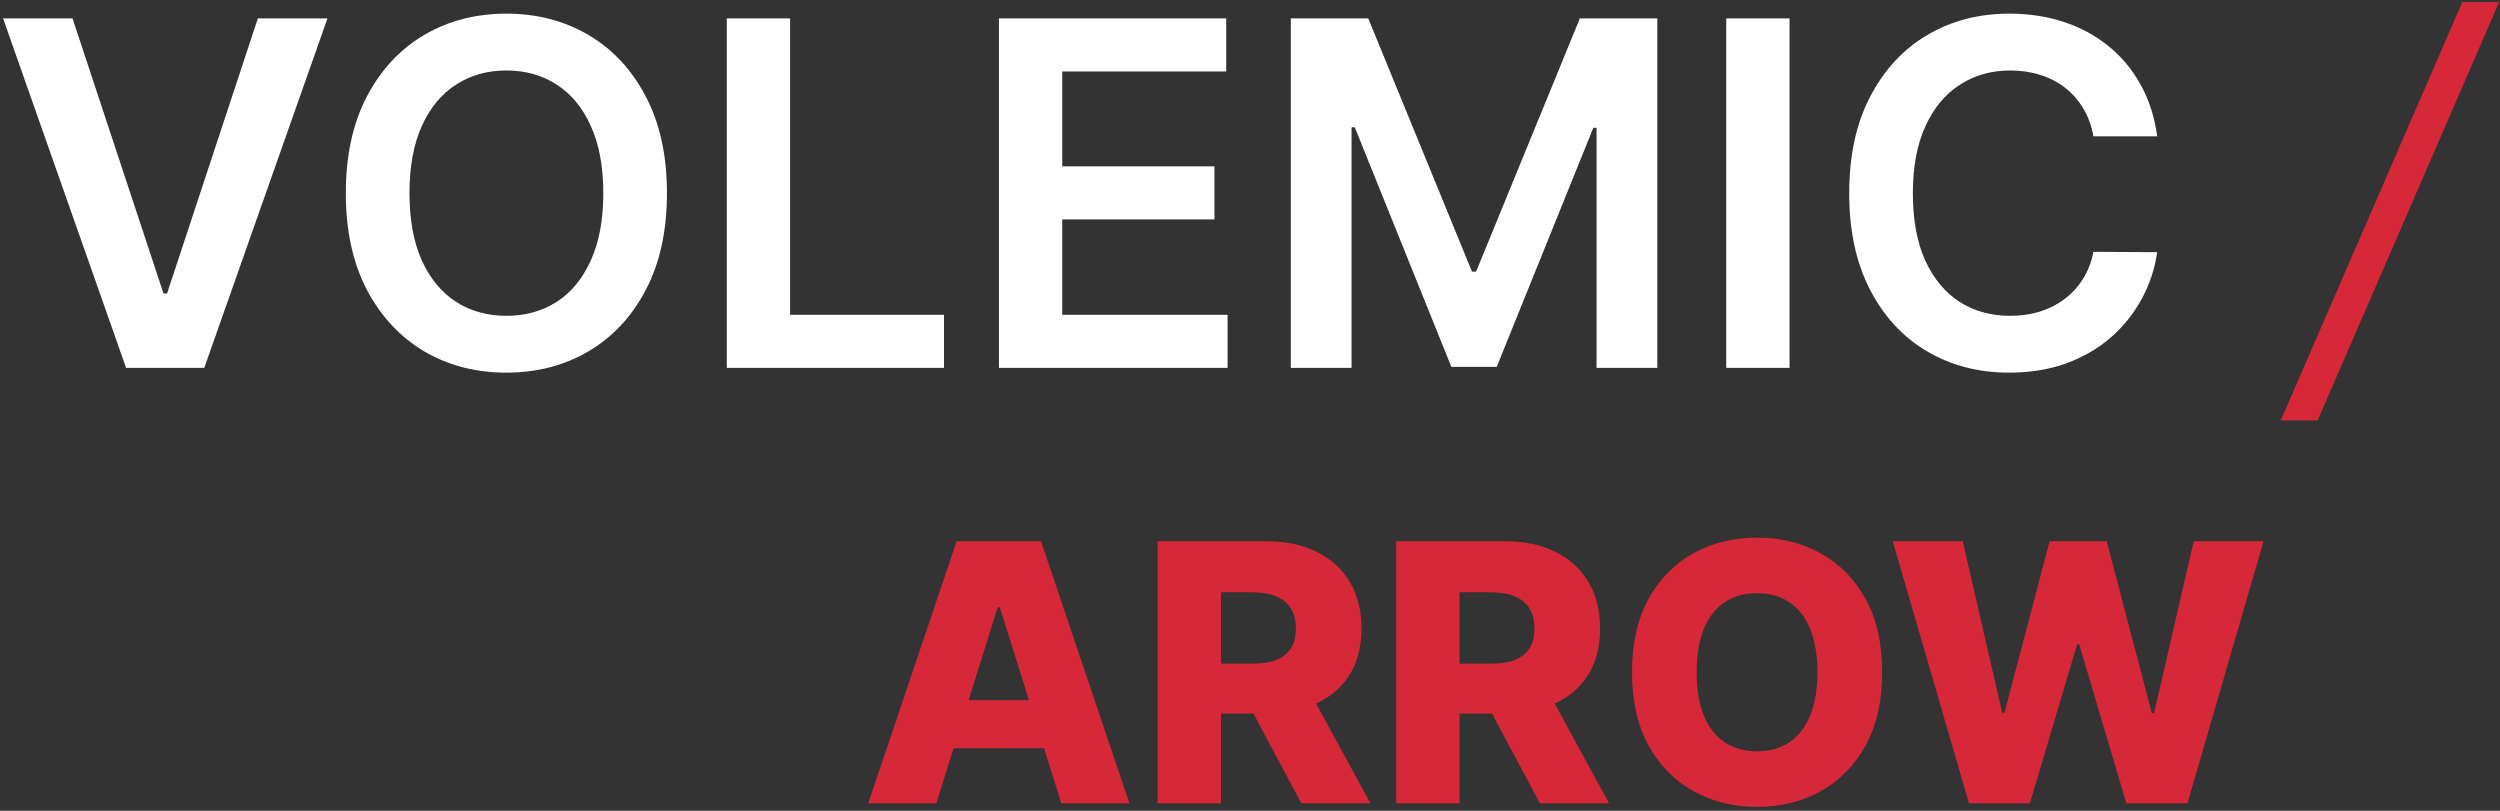
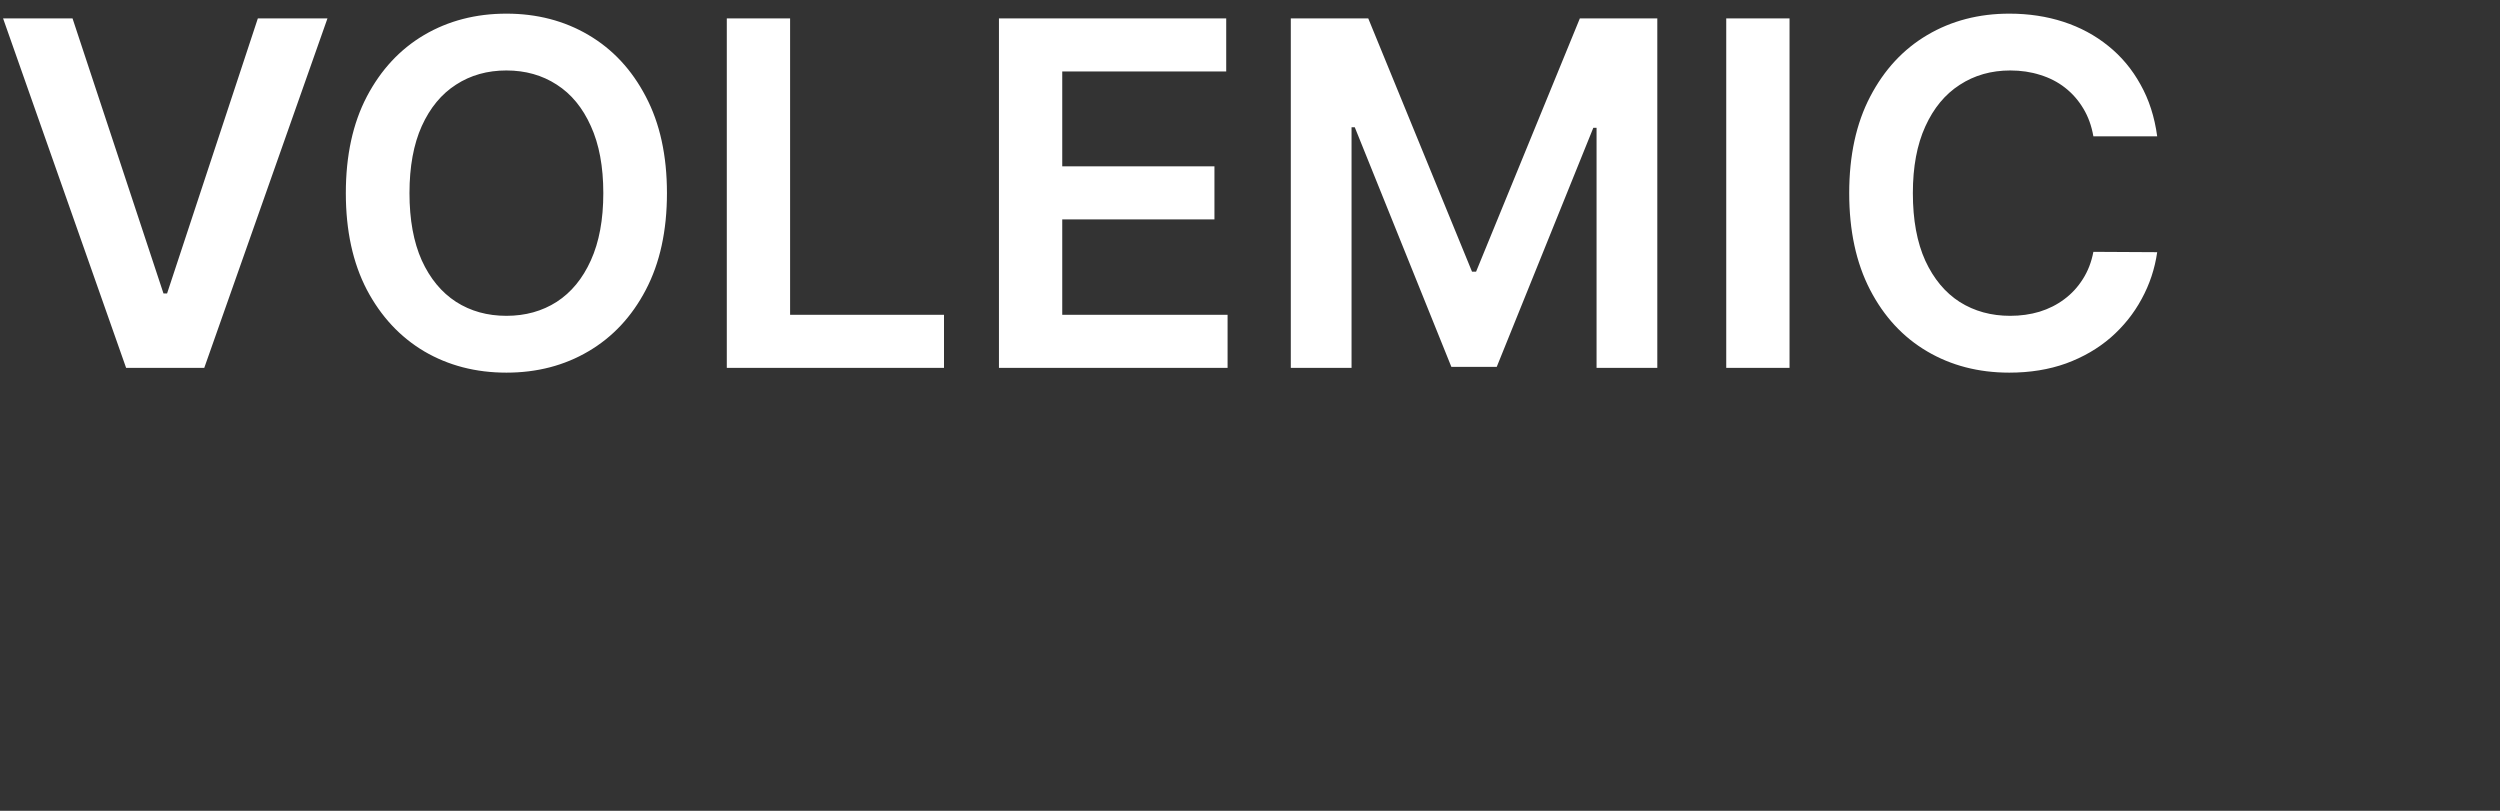
<svg xmlns="http://www.w3.org/2000/svg" width="333" height="108" viewBox="0 0 333 108" fill="none">
  <rect x="0" y="0" width="333" height="108" fill="#333333" stroke="none" />
  <path d="M9.662 2.455L21.776 39.091H22.253L34.344 2.455H43.617L27.207 49H16.798L0.412 2.455H9.662ZM88.838 25.727C88.838 30.742 87.899 35.038 86.02 38.614C84.156 42.174 81.611 44.901 78.383 46.795C75.171 48.689 71.528 49.636 67.452 49.636C63.376 49.636 59.724 48.689 56.497 46.795C53.285 44.886 50.74 42.151 48.861 38.591C46.997 35.015 46.065 30.727 46.065 25.727C46.065 20.712 46.997 16.424 48.861 12.864C50.74 9.288 53.285 6.553 56.497 4.659C59.724 2.765 63.376 1.818 67.452 1.818C71.528 1.818 75.171 2.765 78.383 4.659C81.611 6.553 84.156 9.288 86.02 12.864C87.899 16.424 88.838 20.712 88.838 25.727ZM80.361 25.727C80.361 22.197 79.808 19.22 78.702 16.796C77.611 14.356 76.096 12.515 74.156 11.273C72.217 10.015 69.982 9.386 67.452 9.386C64.921 9.386 62.687 10.015 60.747 11.273C58.808 12.515 57.285 14.356 56.179 16.796C55.088 19.22 54.543 22.197 54.543 25.727C54.543 29.258 55.088 32.242 56.179 34.682C57.285 37.106 58.808 38.947 60.747 40.205C62.687 41.447 64.921 42.068 67.452 42.068C69.982 42.068 72.217 41.447 74.156 40.205C76.096 38.947 77.611 37.106 78.702 34.682C79.808 32.242 80.361 29.258 80.361 25.727ZM96.81 49V2.455H105.241V41.932H125.741V49H96.81ZM133.06 49V2.455H163.332V9.523H141.491V22.159H161.764V29.227H141.491V41.932H163.514V49H133.06ZM171.935 2.455H182.253L196.071 36.182H196.616L210.435 2.455H220.753V49H212.662V17.023H212.23L199.366 48.864H193.321L180.457 16.954H180.026V49H171.935V2.455ZM238.366 2.455V49H229.935V2.455H238.366ZM287.338 18.159H278.838C278.596 16.765 278.149 15.53 277.497 14.454C276.846 13.364 276.035 12.439 275.065 11.682C274.096 10.924 272.99 10.356 271.747 9.977C270.52 9.583 269.194 9.386 267.77 9.386C265.24 9.386 262.997 10.023 261.043 11.296C259.088 12.553 257.558 14.402 256.452 16.841C255.346 19.265 254.793 22.227 254.793 25.727C254.793 29.288 255.346 32.288 256.452 34.727C257.573 37.151 259.103 38.985 261.043 40.227C262.997 41.455 265.232 42.068 267.747 42.068C269.141 42.068 270.444 41.886 271.656 41.523C272.884 41.144 273.982 40.591 274.952 39.864C275.937 39.136 276.762 38.242 277.429 37.182C278.111 36.121 278.58 34.909 278.838 33.545L287.338 33.591C287.02 35.803 286.33 37.879 285.27 39.818C284.224 41.758 282.853 43.47 281.156 44.955C279.459 46.424 277.474 47.576 275.202 48.409C272.929 49.227 270.406 49.636 267.634 49.636C263.543 49.636 259.891 48.689 256.679 46.795C253.467 44.901 250.937 42.167 249.088 38.591C247.24 35.015 246.315 30.727 246.315 25.727C246.315 20.712 247.247 16.424 249.111 12.864C250.974 9.288 253.512 6.553 256.724 4.659C259.937 2.765 263.573 1.818 267.634 1.818C270.224 1.818 272.634 2.182 274.861 2.909C277.088 3.636 279.073 4.705 280.815 6.114C282.558 7.508 283.99 9.22 285.111 11.25C286.247 13.265 286.99 15.568 287.338 18.159Z" fill="white" />
-   <path d="M332.889 0.273L308.707 56H303.798L327.98 0.273H332.889ZM124.717 107H115.648L127.427 72.091H138.66L150.438 107H141.37L133.171 80.886H132.898L124.717 107ZM123.506 93.261H142.461V99.671H123.506V93.261ZM154.197 107V72.091H168.617C171.231 72.091 173.487 72.562 175.384 73.506C177.293 74.438 178.765 75.778 179.799 77.528C180.833 79.267 181.35 81.329 181.35 83.716C181.35 86.136 180.822 88.193 179.765 89.886C178.708 91.568 177.208 92.852 175.265 93.739C173.322 94.614 171.021 95.051 168.362 95.051H159.242V88.403H166.793C168.066 88.403 169.129 88.239 169.981 87.909C170.844 87.568 171.498 87.057 171.941 86.375C172.384 85.682 172.606 84.796 172.606 83.716C172.606 82.636 172.384 81.744 171.941 81.04C171.498 80.324 170.844 79.79 169.981 79.438C169.117 79.074 168.055 78.892 166.793 78.892H162.634V107H154.197ZM173.85 91.046L182.543 107H173.339L164.816 91.046H173.85ZM185.978 107V72.091H200.398C203.012 72.091 205.268 72.562 207.165 73.506C209.075 74.438 210.546 75.778 211.58 77.528C212.614 79.267 213.131 81.329 213.131 83.716C213.131 86.136 212.603 88.193 211.546 89.886C210.489 91.568 208.989 92.852 207.046 93.739C205.103 94.614 202.802 95.051 200.143 95.051H191.023V88.403H198.575C199.847 88.403 200.91 88.239 201.762 87.909C202.626 87.568 203.279 87.057 203.722 86.375C204.165 85.682 204.387 84.796 204.387 83.716C204.387 82.636 204.165 81.744 203.722 81.04C203.279 80.324 202.626 79.79 201.762 79.438C200.898 79.074 199.836 78.892 198.575 78.892H194.415V107H185.978ZM205.631 91.046L214.325 107H205.12L196.597 91.046H205.631ZM250.708 89.546C250.708 93.386 249.969 96.642 248.492 99.312C247.015 101.983 245.015 104.011 242.492 105.398C239.981 106.784 237.163 107.477 234.038 107.477C230.901 107.477 228.077 106.778 225.566 105.381C223.055 103.983 221.06 101.955 219.583 99.296C218.117 96.625 217.384 93.375 217.384 89.546C217.384 85.704 218.117 82.449 219.583 79.778C221.06 77.108 223.055 75.079 225.566 73.693C228.077 72.307 230.901 71.614 234.038 71.614C237.163 71.614 239.981 72.307 242.492 73.693C245.015 75.079 247.015 77.108 248.492 79.778C249.969 82.449 250.708 85.704 250.708 89.546ZM242.083 89.546C242.083 87.273 241.759 85.352 241.112 83.784C240.475 82.216 239.555 81.028 238.35 80.222C237.157 79.415 235.719 79.011 234.038 79.011C232.367 79.011 230.93 79.415 229.725 80.222C228.521 81.028 227.594 82.216 226.947 83.784C226.31 85.352 225.992 87.273 225.992 89.546C225.992 91.818 226.31 93.739 226.947 95.307C227.594 96.875 228.521 98.062 229.725 98.869C230.93 99.676 232.367 100.08 234.038 100.08C235.719 100.08 237.157 99.676 238.35 98.869C239.555 98.062 240.475 96.875 241.112 95.307C241.759 93.739 242.083 91.818 242.083 89.546ZM262.269 107L252.11 72.091H261.434L266.701 94.966H266.991L273.008 72.091H280.61L286.627 95.017H286.917L292.201 72.091H301.508L291.366 107H283.235L276.945 85.829H276.673L270.383 107H262.269Z" fill="#D62839" />
</svg>